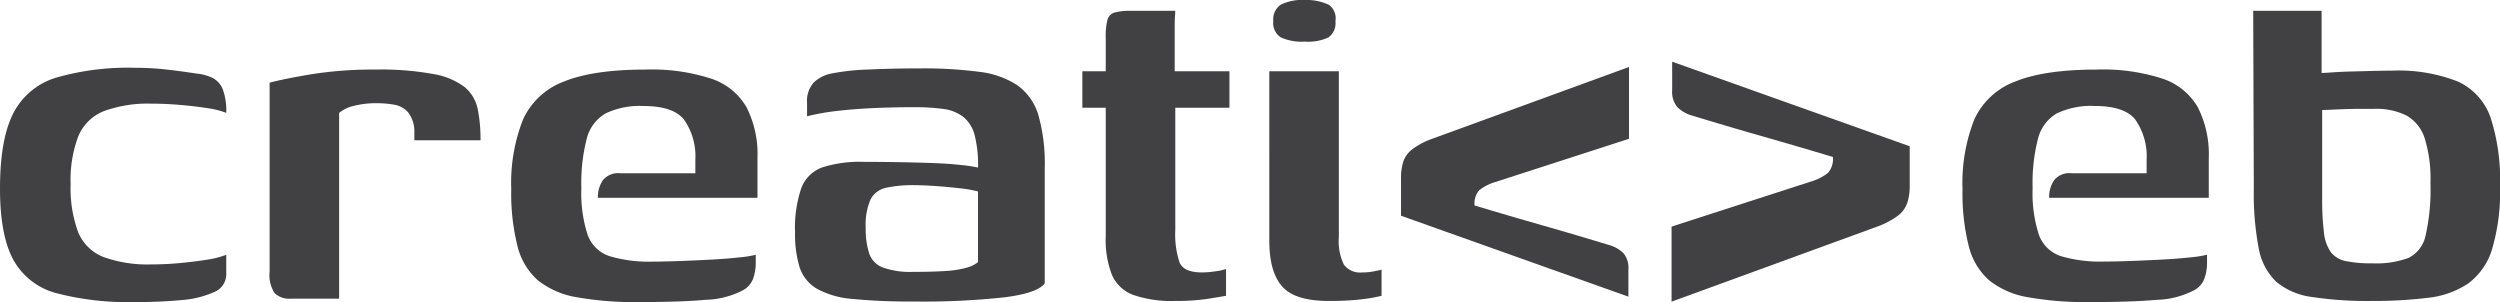
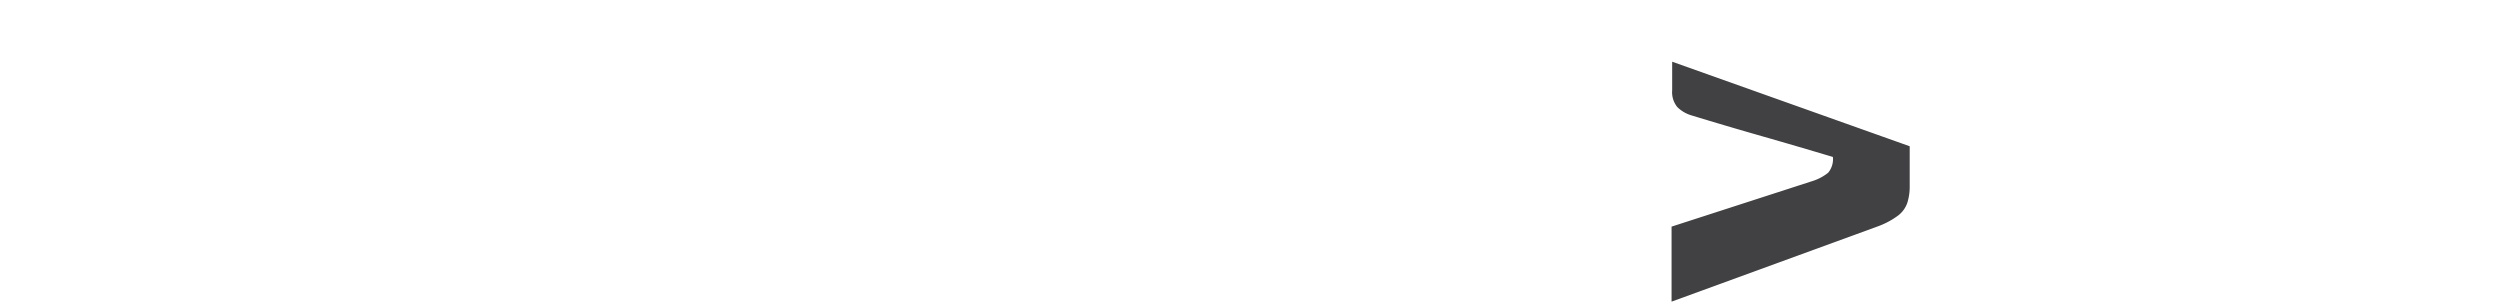
<svg xmlns="http://www.w3.org/2000/svg" width="315.81" height="38.16" viewBox="0 0 315.81 38.16">
  <g transform="translate(-87.01 -635.188)">
-     <path d="M19.656.432a35.93,35.93,0,0,1-9.9-1.116A8.735,8.735,0,0,1,4.284-4.9q-1.692-3.1-1.692-9,0-6.264,1.692-9.54a8.981,8.981,0,0,1,5.472-4.5,32.928,32.928,0,0,1,9.9-1.224,34.757,34.757,0,0,1,3.6.18q1.728.18,4.1.54a6.054,6.054,0,0,1,2.124.576,2.782,2.782,0,0,1,1.26,1.44,7.813,7.813,0,0,1,.432,2.952,11.322,11.322,0,0,0-2.52-.612q-1.656-.252-3.492-.4t-3.348-.144a16.267,16.267,0,0,0-6.084.936,5.831,5.831,0,0,0-3.24,3.168,15.442,15.442,0,0,0-.972,6.048,15.977,15.977,0,0,0,.936,6.048,5.7,5.7,0,0,0,3.2,3.168,16.507,16.507,0,0,0,6.156.936q1.8,0,3.636-.18T28.8-4.932a11.171,11.171,0,0,0,2.376-.612V-3.1A2.421,2.421,0,0,1,29.628-.828,12.281,12.281,0,0,1,25.488.18Q22.9.432,19.656.432ZM45.432,0h-6.12A2.66,2.66,0,0,1,37.3-.684a4.051,4.051,0,0,1-.648-2.7v-23.9q1.872-.5,5.364-1.08a49.78,49.78,0,0,1,8.028-.576,36.509,36.509,0,0,1,7.344.576,8.96,8.96,0,0,1,3.924,1.656,4.867,4.867,0,0,1,1.62,2.736,18.89,18.89,0,0,1,.36,3.96H54.936v-1.008a3.93,3.93,0,0,0-.792-2.52,3.037,3.037,0,0,0-1.8-.972,13.118,13.118,0,0,0-2.16-.18,11.441,11.441,0,0,0-2.844.324,4.562,4.562,0,0,0-1.908.9ZM83.3.432A41.591,41.591,0,0,1,75.456-.18,10.722,10.722,0,0,1,70.56-2.3a8.452,8.452,0,0,1-2.592-4.32,27.148,27.148,0,0,1-.792-7.2,21.86,21.86,0,0,1,1.476-8.784,9.182,9.182,0,0,1,5.184-4.824q3.708-1.512,10.332-1.512a24.321,24.321,0,0,1,8.28,1.152,8.055,8.055,0,0,1,4.464,3.636,13.128,13.128,0,0,1,1.368,6.372v5.04H78.12a3.813,3.813,0,0,1,.612-2.2,2.466,2.466,0,0,1,2.2-.9h9.5v-1.728a8.056,8.056,0,0,0-1.476-5.112q-1.4-1.656-5.076-1.656a10.019,10.019,0,0,0-4.788.936,5.134,5.134,0,0,0-2.376,3.168,22.373,22.373,0,0,0-.684,6.264,16.926,16.926,0,0,0,.792,5.9,4.421,4.421,0,0,0,2.772,2.7A17.523,17.523,0,0,0,85.1-4.68q1.3,0,3.276-.072t4.032-.18q2.052-.108,3.636-.288a13.069,13.069,0,0,0,2.016-.324v1.152a5.814,5.814,0,0,1-.324,1.836,2.741,2.741,0,0,1-1.4,1.548A10.836,10.836,0,0,1,91.764.144Q88.56.432,83.3.432Zm34.7-.072a73.5,73.5,0,0,1-7.7-.324,11.106,11.106,0,0,1-4.536-1.3,4.9,4.9,0,0,1-2.16-2.7,14.118,14.118,0,0,1-.576-4.392,15.5,15.5,0,0,1,.792-5.616,4.432,4.432,0,0,1,2.7-2.628,15.688,15.688,0,0,1,5.148-.684q1.8,0,4.068.036t4.428.108q2.16.072,3.78.252a19.962,19.962,0,0,1,2.2.324,15.516,15.516,0,0,0-.432-4.1,4.338,4.338,0,0,0-1.44-2.3,5.221,5.221,0,0,0-2.556-1.008,27.311,27.311,0,0,0-3.708-.216q-2.448,0-4.932.108t-4.68.36a28.092,28.092,0,0,0-3.852.684V-24.7a3.5,3.5,0,0,1,.864-2.628,4.476,4.476,0,0,1,2.232-1.116,28.525,28.525,0,0,1,4.644-.5q3.06-.144,6.516-.144a54.281,54.281,0,0,1,7.488.432,11.058,11.058,0,0,1,4.86,1.728,7.083,7.083,0,0,1,2.628,3.78,22.612,22.612,0,0,1,.792,6.66V-1.944q-.864,1.224-5,1.764A94.84,94.84,0,0,1,118.008.36Zm-.072-3.744q2.448,0,4.068-.108a13,13,0,0,0,2.628-.4,4.033,4.033,0,0,0,1.512-.72v-8.928a14.463,14.463,0,0,0-2.268-.4q-1.548-.18-3.132-.288t-2.664-.108a15.754,15.754,0,0,0-3.528.324,2.872,2.872,0,0,0-1.98,1.476,8.023,8.023,0,0,0-.612,3.6,10.033,10.033,0,0,0,.432,3.2,2.914,2.914,0,0,0,1.728,1.8A10.38,10.38,0,0,0,117.936-3.384ZM151.056.288a14.812,14.812,0,0,1-5.292-.756,4.738,4.738,0,0,1-2.7-2.52,12.124,12.124,0,0,1-.792-4.86V-24.12H139.32v-4.608h2.952v-4.248a8.417,8.417,0,0,1,.216-2.232,1.313,1.313,0,0,1,.9-.936,7.281,7.281,0,0,1,2.052-.216h5.616q0,.216-.036.684t-.036,1.188v5.76H157.9v4.608h-6.84V-8.64a11.13,11.13,0,0,0,.54,4.068q.54,1.26,2.844,1.26a11.752,11.752,0,0,0,1.692-.144,6.852,6.852,0,0,0,1.332-.288V-.36L155.3,0A26.414,26.414,0,0,1,151.056.288Zm19.368,0q-4.248,0-5.868-1.836t-1.62-5.8V-28.728h8.784V-7.776a6.715,6.715,0,0,0,.648,3.492,2.564,2.564,0,0,0,2.3.972,7.7,7.7,0,0,0,1.512-.144q.72-.144.936-.216V-.36q-.288.072-1.008.216t-2.088.288A35.885,35.885,0,0,1,170.424.288ZM167.4-32.472a6.34,6.34,0,0,1-3.024-.54,2.163,2.163,0,0,1-.936-2.052,2.222,2.222,0,0,1,.972-2.088,6.218,6.218,0,0,1,3.06-.576,6.562,6.562,0,0,1,2.988.612,2.069,2.069,0,0,1,.828,2.052,2.23,2.23,0,0,1-.864,2.052A6.085,6.085,0,0,1,167.4-32.472Z" transform="translate(84.418 672.916)" fill="#414042" />
-     <path d="M13.68,0a6.646,6.646,0,0,1-2.088-.288,3.287,3.287,0,0,1-1.512-1.08,9.547,9.547,0,0,1-1.3-2.376L-.36-28.8H8.712l5.472,16.92a5.9,5.9,0,0,0,1.044,2.016,2.553,2.553,0,0,0,1.908.576q1.3-4.32,2.52-8.6t2.52-8.532a4.028,4.028,0,0,1,1.008-1.692,2.854,2.854,0,0,1,2.016-.612h3.456L18.432,0Z" transform="translate(263.993 644.008) rotate(90)" fill="#414042" />
    <path d="M14.289,0a6.941,6.941,0,0,1-2.181-.3,3.433,3.433,0,0,1-1.579-1.128A9.972,9.972,0,0,1,9.175-3.911L-.376-30.082H9.1l5.716,17.673a6.158,6.158,0,0,0,1.09,2.106,2.667,2.667,0,0,0,1.993.6q1.354-4.512,2.632-8.987T23.163-27.6a4.207,4.207,0,0,1,1.053-1.767,2.981,2.981,0,0,1,2.106-.639h3.61L19.252,0Z" transform="translate(328.251 672.916) rotate(-90)" fill="#414042" />
-     <path d="M18.72.432A41.591,41.591,0,0,1,10.872-.18,10.722,10.722,0,0,1,5.976-2.3a8.452,8.452,0,0,1-2.592-4.32,27.148,27.148,0,0,1-.792-7.2,21.86,21.86,0,0,1,1.476-8.784,9.182,9.182,0,0,1,5.184-4.824q3.708-1.512,10.332-1.512a24.321,24.321,0,0,1,8.28,1.152,8.055,8.055,0,0,1,4.464,3.636A13.128,13.128,0,0,1,33.7-17.784v5.04H13.536a3.813,3.813,0,0,1,.612-2.2,2.466,2.466,0,0,1,2.2-.9h9.5v-1.728a8.056,8.056,0,0,0-1.476-5.112q-1.4-1.656-5.076-1.656a10.019,10.019,0,0,0-4.788.936,5.134,5.134,0,0,0-2.376,3.168,22.373,22.373,0,0,0-.684,6.264,16.926,16.926,0,0,0,.792,5.9,4.421,4.421,0,0,0,2.772,2.7,17.523,17.523,0,0,0,5.508.684q1.3,0,3.276-.072t4.032-.18q2.052-.108,3.636-.288a13.069,13.069,0,0,0,2.016-.324v1.152a5.814,5.814,0,0,1-.324,1.836,2.741,2.741,0,0,1-1.4,1.548A10.836,10.836,0,0,1,27.18.144Q23.976.432,18.72.432ZM54.288.288a46.366,46.366,0,0,1-7.56-.5A8.81,8.81,0,0,1,42.192-2.16,7.8,7.8,0,0,1,40-6.408a36.572,36.572,0,0,1-.612-7.488L39.312-36.36h8.64v7.848q.36,0,1.332-.072t2.3-.108l2.7-.072q1.368-.036,2.52-.036a20.4,20.4,0,0,1,8.352,1.368A7.805,7.805,0,0,1,69.3-22.86a25.382,25.382,0,0,1,1.188,8.6A25.449,25.449,0,0,1,69.48-6.228a8.394,8.394,0,0,1-3.024,4.32,11.288,11.288,0,0,1-5.076,1.8A55.919,55.919,0,0,1,54.288.288Zm.072-4.752a11.8,11.8,0,0,0,4.572-.684,4.072,4.072,0,0,0,2.16-2.844,26.284,26.284,0,0,0,.612-6.624,17.326,17.326,0,0,0-.72-5.616,5.086,5.086,0,0,0-2.268-2.88,8.495,8.495,0,0,0-4.14-.864H52.848q-1.008,0-2.016.036t-1.764.072q-.756.036-1.044.036v11.088a34.726,34.726,0,0,0,.216,4.32A5.348,5.348,0,0,0,49.1-5.9a3.162,3.162,0,0,0,1.908,1.152A15.6,15.6,0,0,0,54.36-4.464Z" transform="translate(332.332 672.916)" fill="#414042" />
  </g>
</svg>